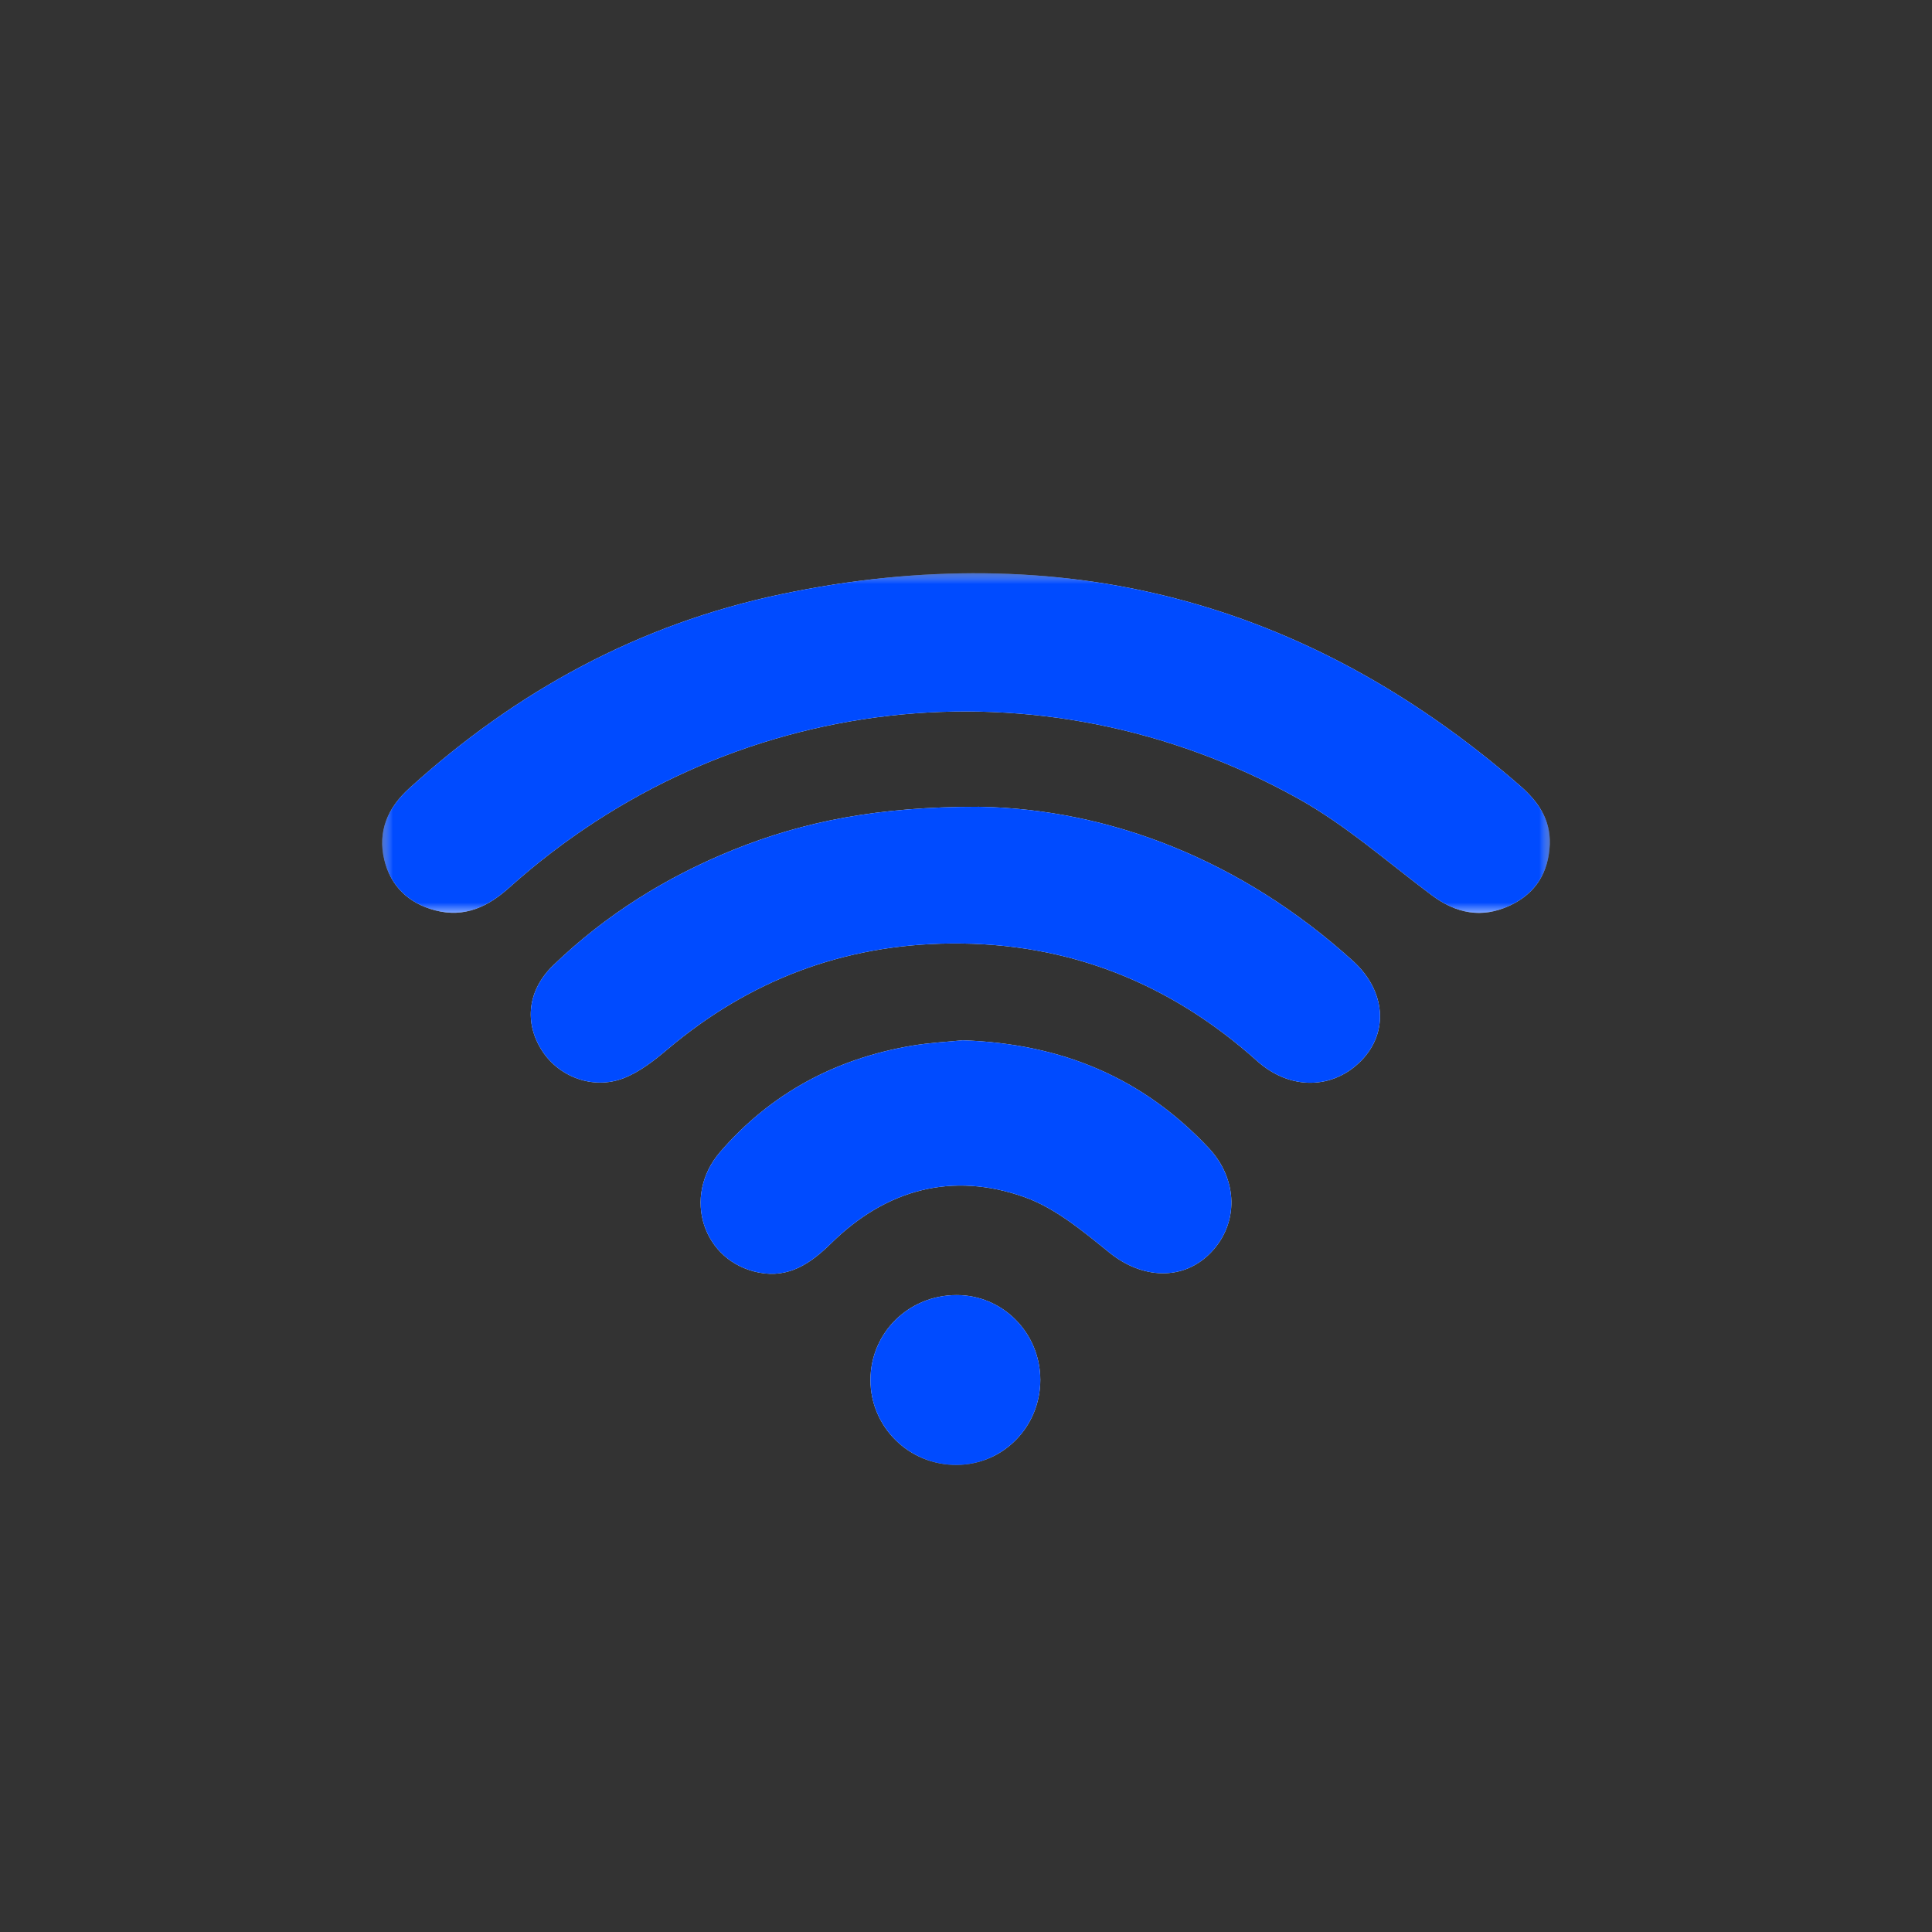
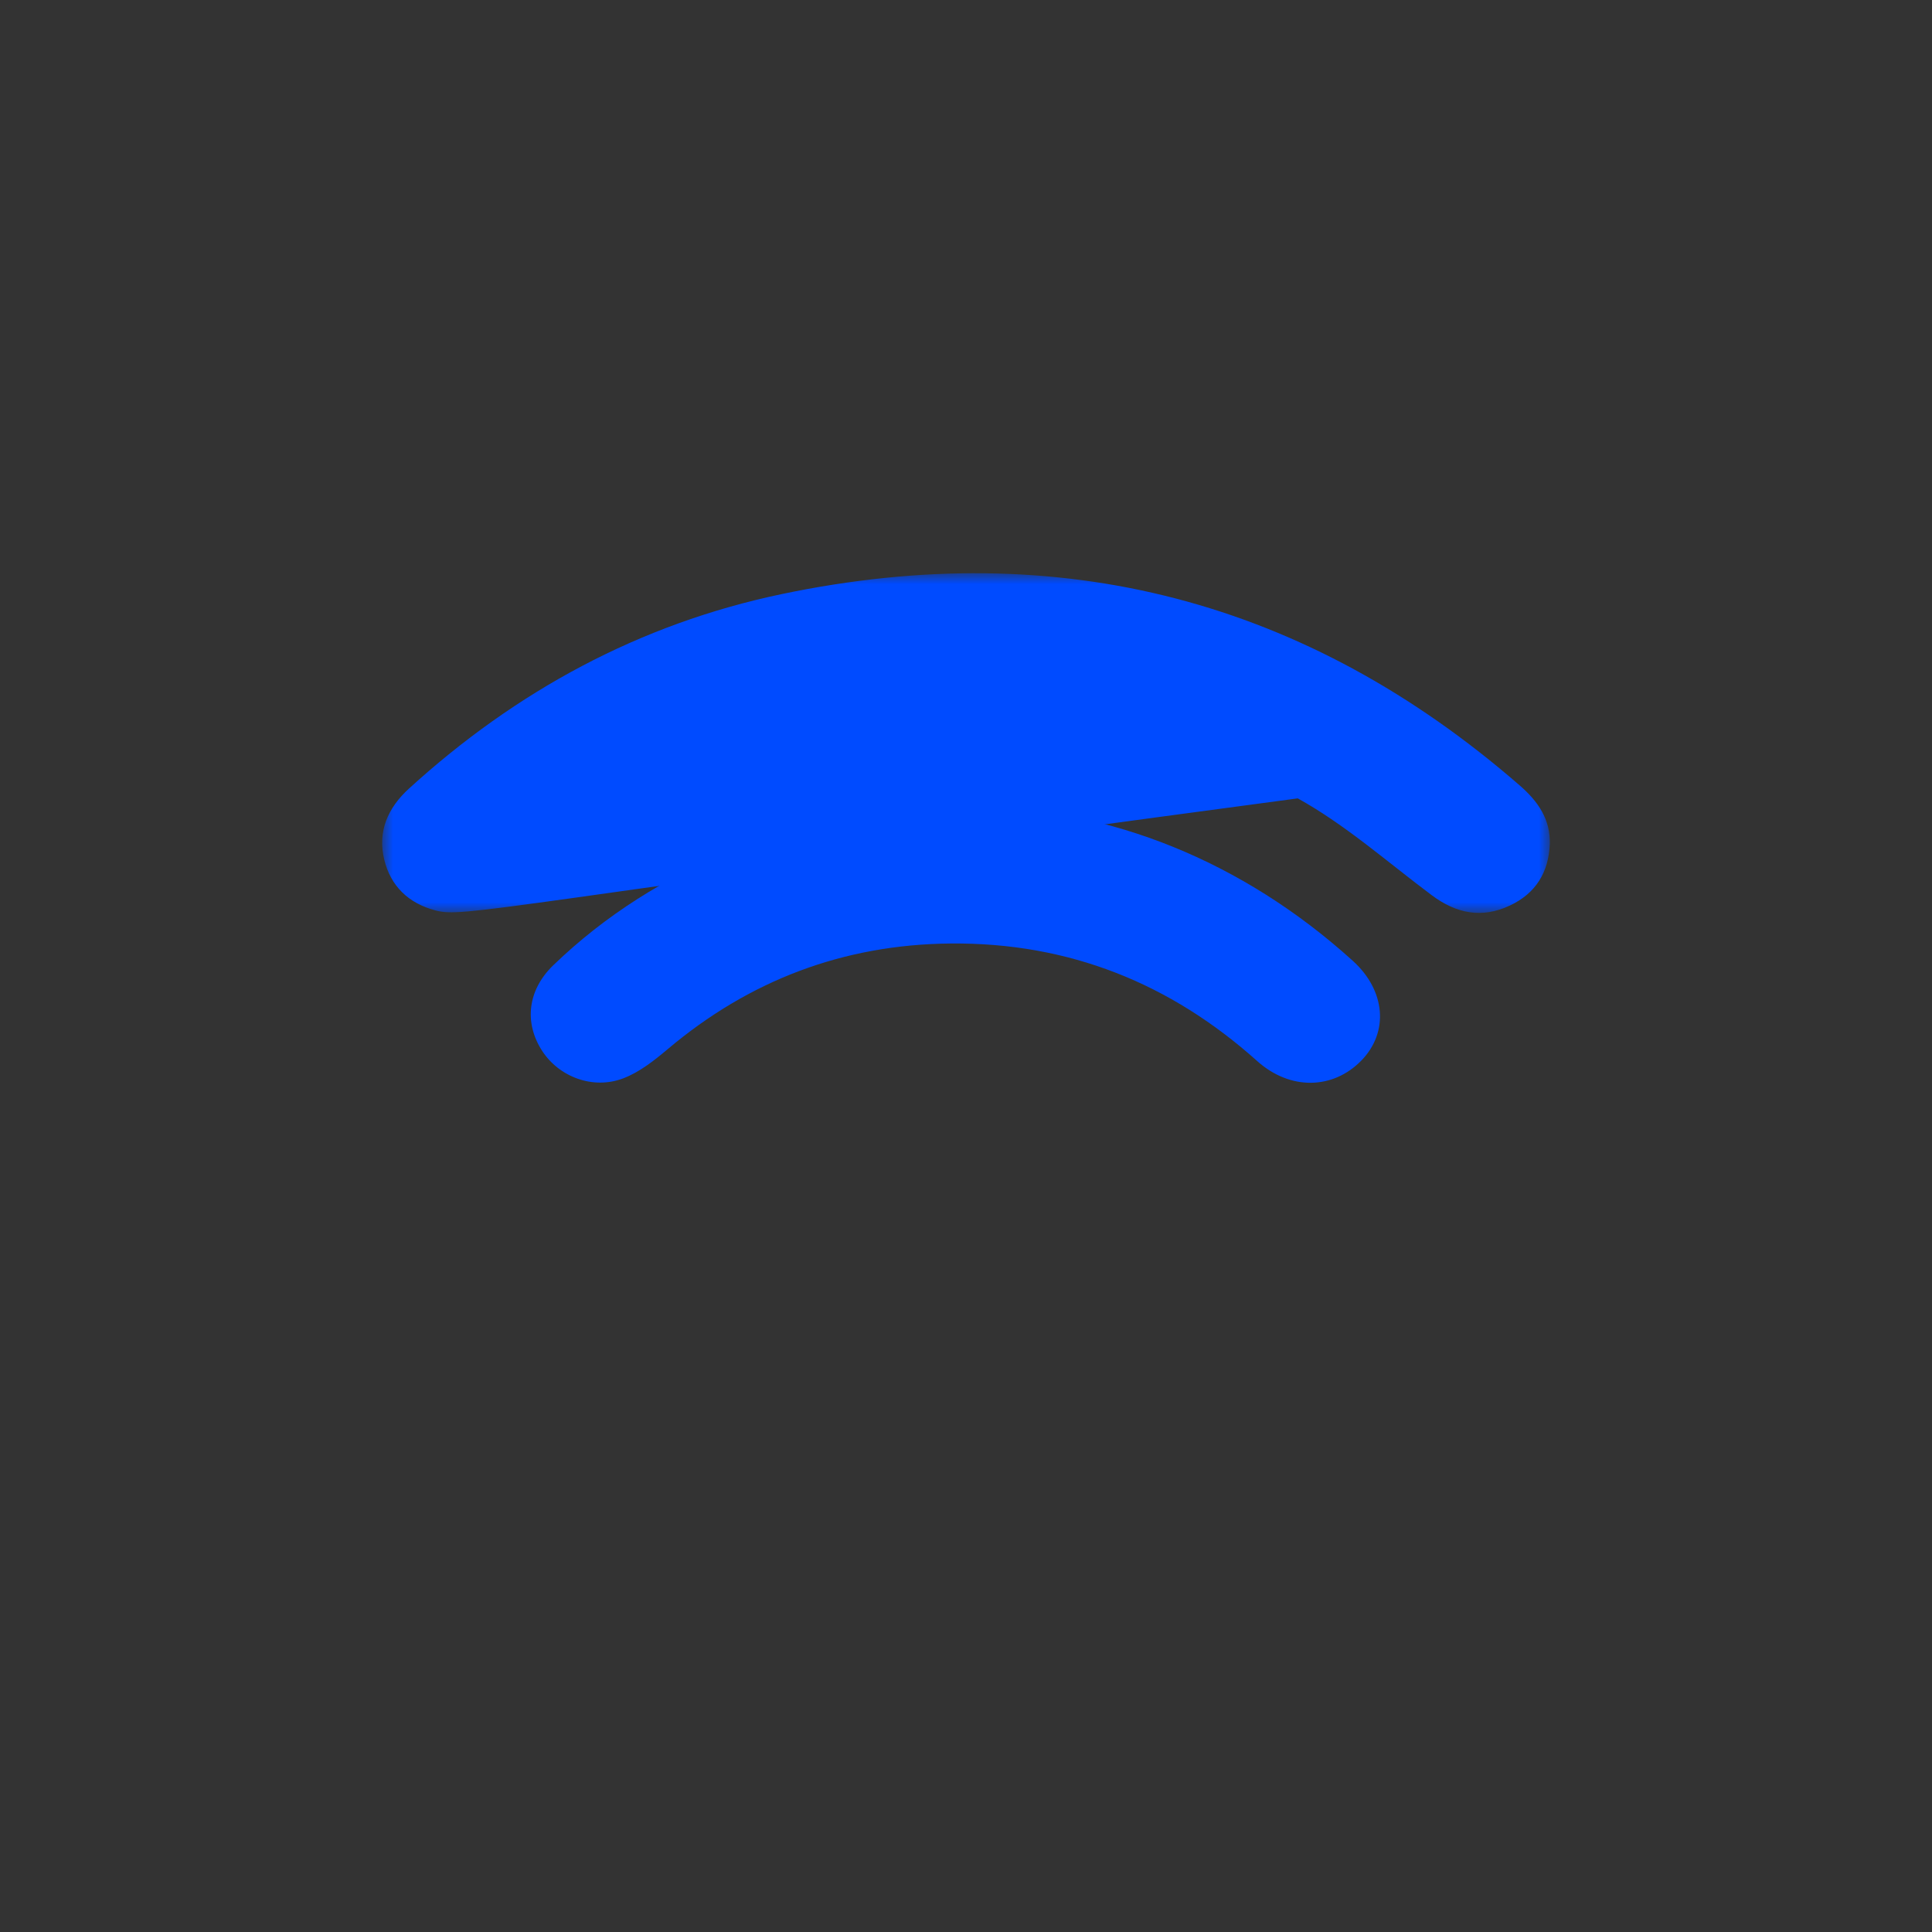
<svg xmlns="http://www.w3.org/2000/svg" xmlns:xlink="http://www.w3.org/1999/xlink" width="91px" height="91px" viewBox="0 0 91 91" version="1.1">
  <rect x="0" y="0" width="91" height="91" fill="#333333" stroke="none" />
  <title>编组 16</title>
  <defs>
-     <polygon id="path-1" points="0 0 55 0 55 42 0 42" />
    <polygon id="path-3" points="0 0 55 0 55 16 0 16" />
  </defs>
  <g id="页面" stroke="none" stroke-width="1" fill="none" fill-rule="evenodd">
    <g id="画板备份-11" transform="translate(-310, -4980)">
      <g id="编组-16" transform="translate(310, 4980)">
-         <rect id="矩形备份-8" x="0" y="0" width="91" height="91" />
        <g id="编组" transform="translate(18, 27)">
          <g transform="translate(0, 0)">
            <mask id="mask-2" fill="white">
              <use xlink:href="#path-1" />
            </mask>
            <g id="Clip-2" />
-             <path d="M31,37.996 C31,35.788 29.235,33.998 27.061,34 C24.799,34.002 23.001,35.774 23,38.001 C22.999,40.22 24.826,42.016 27.067,42 C29.252,41.984 31,40.204 31,37.996 M27.345,22 C26.706,22.066 25.805,22.108 24.921,22.259 C21.367,22.869 18.313,24.486 15.925,27.252 C14.098,29.367 15.118,32.432 17.751,32.941 C19.149,33.212 20.181,32.514 21.143,31.567 C23.747,29.006 26.858,28.183 30.248,29.384 C31.709,29.901 33.015,30.998 34.259,32.003 C35.804,33.252 37.734,33.34 39.028,32.004 C40.36,30.629 40.32,28.548 38.928,27.067 C35.839,23.78 32.039,22.158 27.345,22 M28.101,11 C23.373,10.994 19.868,11.681 16.515,13.038 C13.341,14.324 10.501,16.113 8.066,18.459 C6.846,19.634 6.678,21.175 7.537,22.499 C8.328,23.719 9.924,24.337 11.355,23.792 C12.128,23.498 12.824,22.944 13.462,22.407 C17.275,19.194 21.699,17.486 26.776,17.44 C32.366,17.389 37.142,19.329 41.215,22.977 C42.776,24.375 44.799,24.315 46.124,22.952 C47.427,21.611 47.264,19.654 45.719,18.255 C40.47,13.503 34.231,11.098 28.101,11 M54.999,12.76 C55.034,11.593 54.439,10.742 53.593,10.006 C43.558,1.274 31.953,-1.771 18.822,0.982 C12.105,2.39 6.291,5.564 1.271,10.137 C0.261,11.055 -0.225,12.169 0.101,13.5 C0.404,14.737 1.244,15.549 2.506,15.881 C3.883,16.243 4.986,15.705 5.981,14.813 C16.283,5.579 30.979,3.86 43.126,10.604 C45.387,11.858 47.36,13.613 49.441,15.168 C50.589,16.026 51.791,16.276 53.114,15.654 C54.346,15.075 54.941,14.08 54.999,12.76" id="Fill-1" fill="#FFFFFF" mask="url(#mask-2)" />
          </g>
          <g transform="translate(0, 0)">
            <mask id="mask-4" fill="white">
              <use xlink:href="#path-3" />
            </mask>
            <g id="Clip-4" />
-             <path d="M54.999,12.76 C54.941,14.08 54.346,15.075 53.114,15.654 C51.791,16.276 50.589,16.026 49.441,15.168 C47.36,13.613 45.387,11.859 43.127,10.604 C30.979,3.861 16.283,5.579 5.981,14.813 C4.986,15.704 3.882,16.243 2.506,15.881 C1.244,15.549 0.403,14.737 0.101,13.5 C-0.226,12.169 0.261,11.055 1.27,10.137 C6.291,5.564 12.105,2.39 18.822,0.982 C31.953,-1.771 43.558,1.274 53.593,10.006 C54.439,10.743 55.034,11.593 54.999,12.76" id="Fill-3" fill="#004bff" mask="url(#mask-4)" />
+             <path d="M54.999,12.76 C54.941,14.08 54.346,15.075 53.114,15.654 C51.791,16.276 50.589,16.026 49.441,15.168 C47.36,13.613 45.387,11.859 43.127,10.604 C4.986,15.704 3.882,16.243 2.506,15.881 C1.244,15.549 0.403,14.737 0.101,13.5 C-0.226,12.169 0.261,11.055 1.27,10.137 C6.291,5.564 12.105,2.39 18.822,0.982 C31.953,-1.771 43.558,1.274 53.593,10.006 C54.439,10.743 55.034,11.593 54.999,12.76" id="Fill-3" fill="#004bff" mask="url(#mask-4)" />
          </g>
          <path d="M28.101,11 C34.23,11.098 40.47,13.504 45.719,18.256 C47.264,19.654 47.427,21.611 46.124,22.951 C44.798,24.315 42.776,24.375 41.215,22.977 C37.142,19.329 32.366,17.389 26.776,17.44 C21.699,17.486 17.275,19.194 13.461,22.407 C12.823,22.944 12.128,23.498 11.355,23.792 C9.924,24.337 8.328,23.719 7.537,22.499 C6.678,21.175 6.846,19.634 8.066,18.459 C10.501,16.113 13.341,14.324 16.515,13.039 C19.868,11.681 23.372,10.994 28.101,11" id="Fill-5" fill="#004bff" />
-           <path d="M27.345,22 C32.039,22.158 35.839,23.78 38.927,27.067 C40.32,28.548 40.36,30.629 39.028,32.004 C37.734,33.34 35.804,33.252 34.258,32.003 C33.015,30.998 31.709,29.901 30.248,29.384 C26.858,28.183 23.747,29.006 21.143,31.567 C20.181,32.514 19.149,33.212 17.751,32.941 C15.118,32.432 14.098,29.367 15.925,27.252 C18.313,24.486 21.367,22.869 24.921,22.259 C25.805,22.108 26.706,22.066 27.345,22" id="Fill-7" fill="#004bff" />
-           <path d="M31,37.996 C31,40.204 29.252,41.984 27.067,42 C24.826,42.016 22.999,40.22 23,38.002 C23.001,35.774 24.799,34.002 27.061,34 C29.235,33.998 31,35.788 31,37.996" id="Fill-9" fill="#004bff" />
        </g>
      </g>
    </g>
  </g>
</svg>